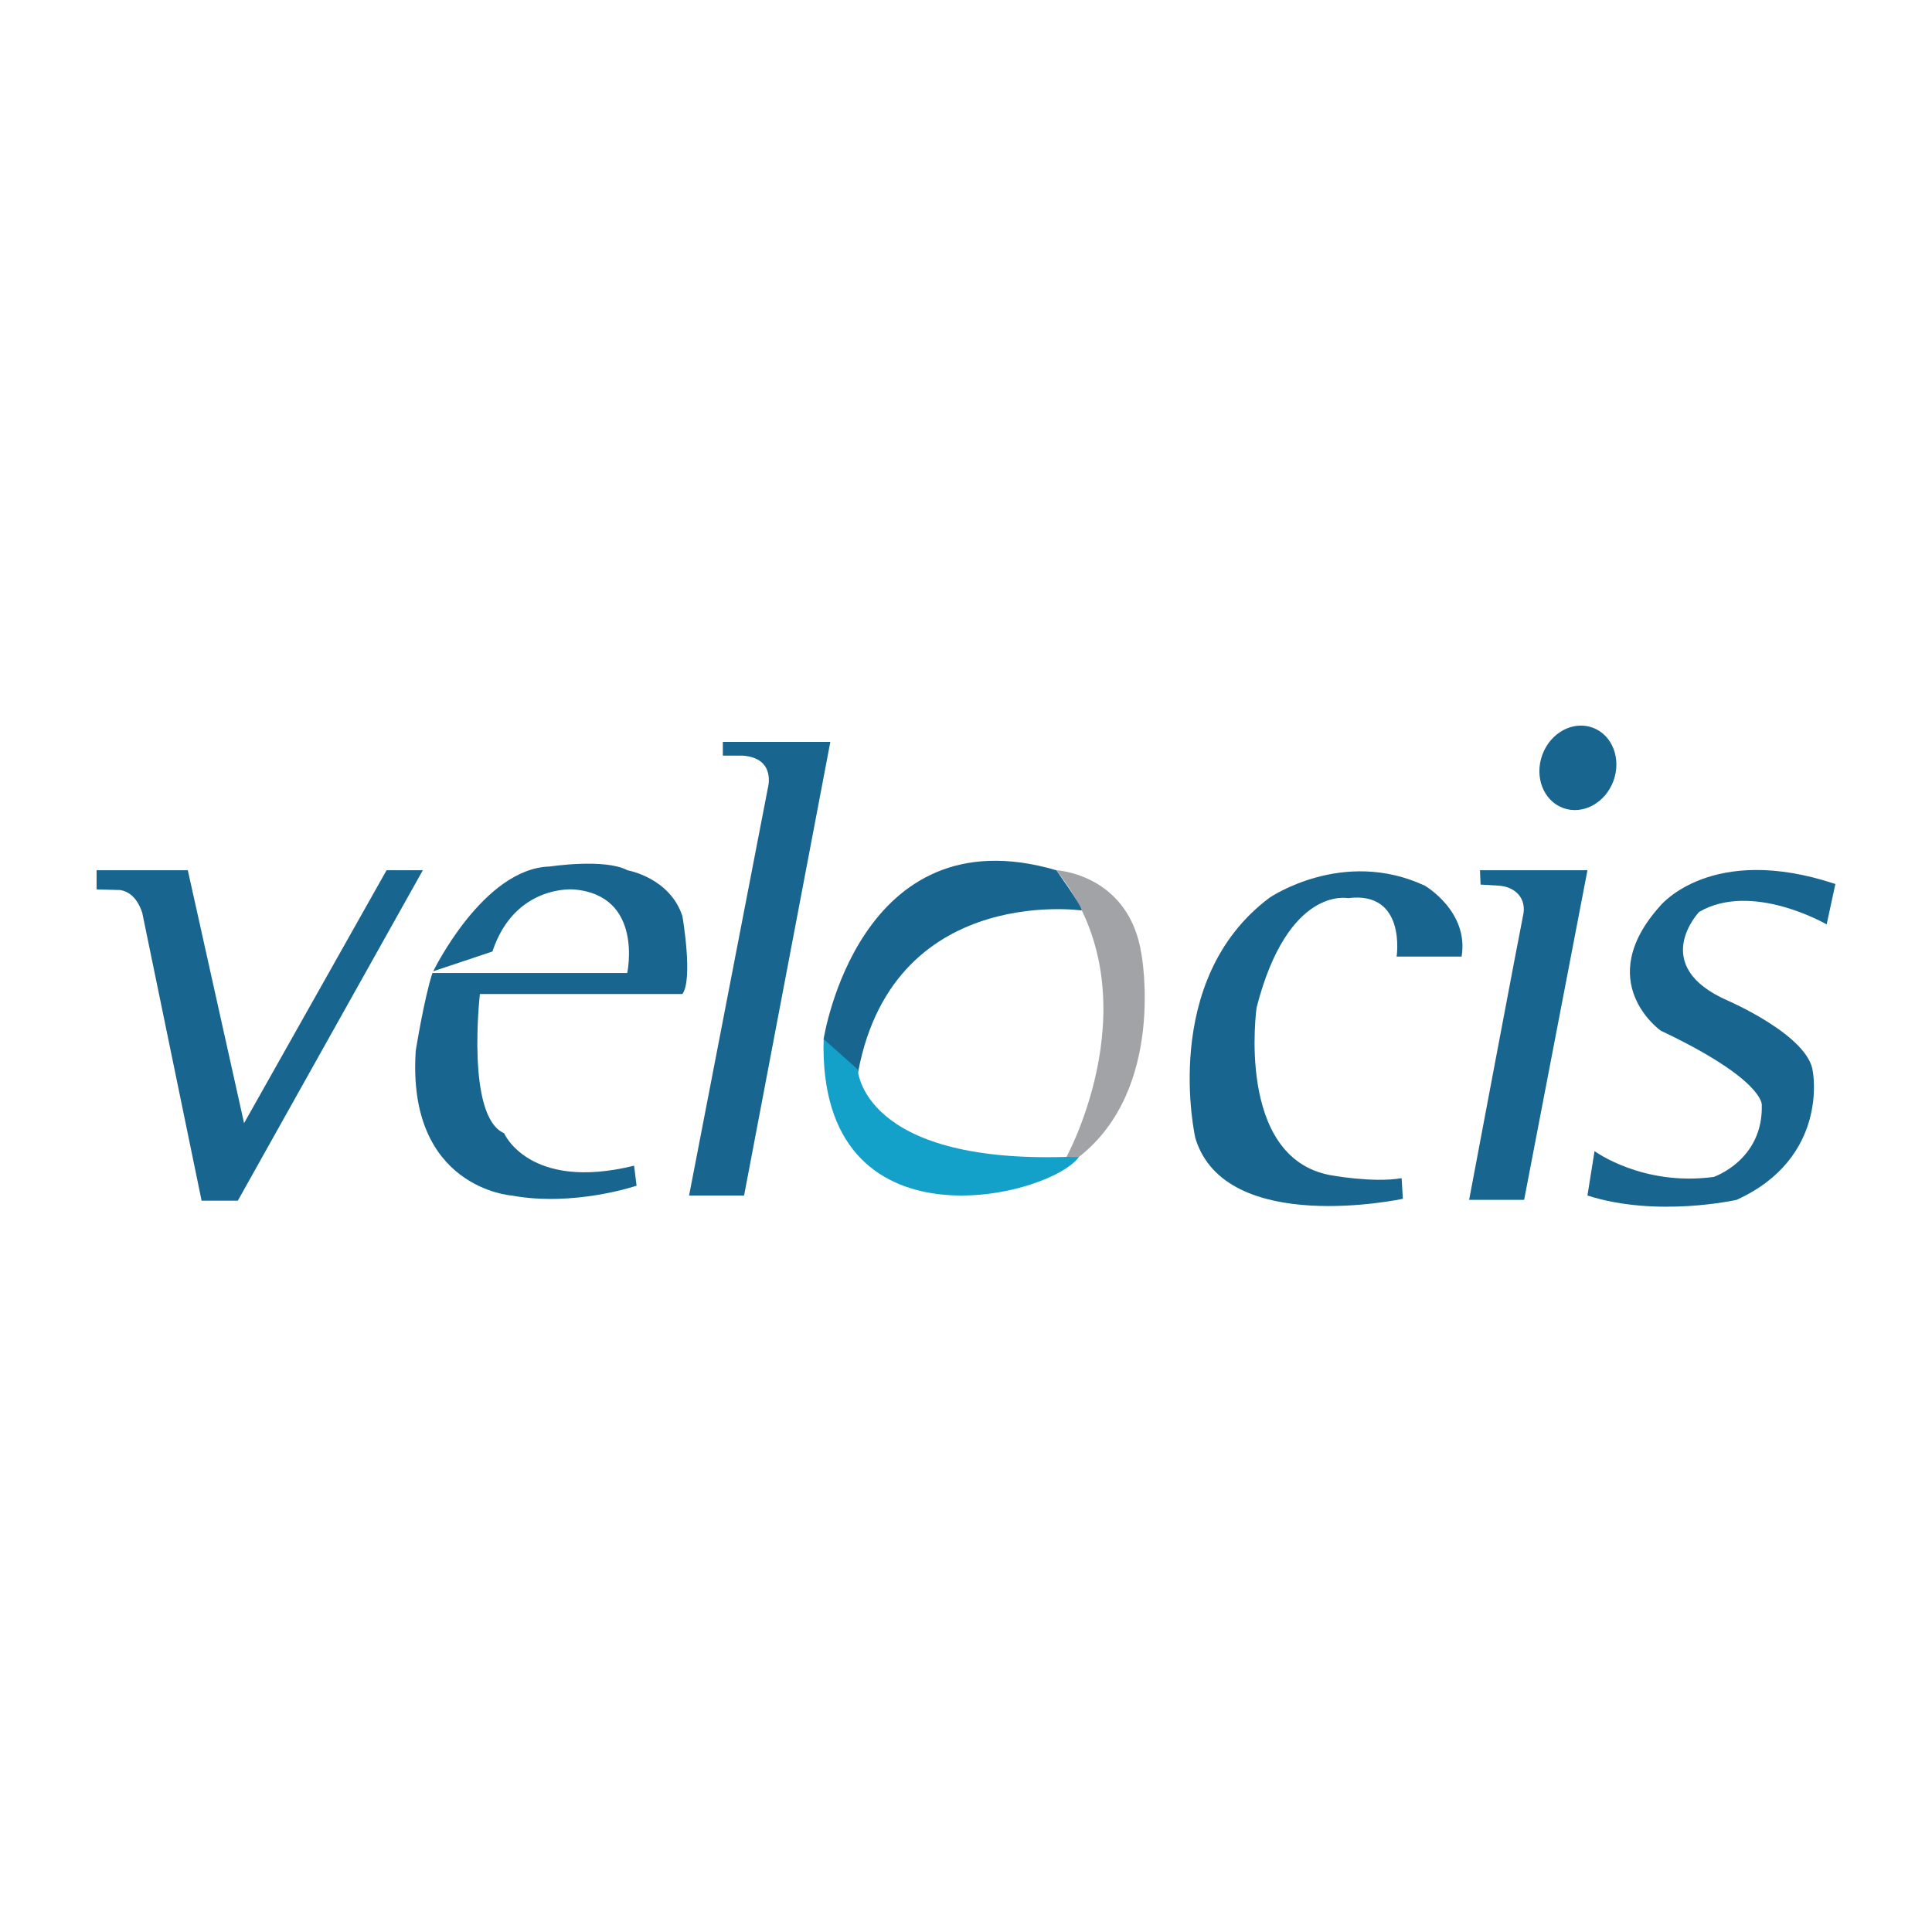
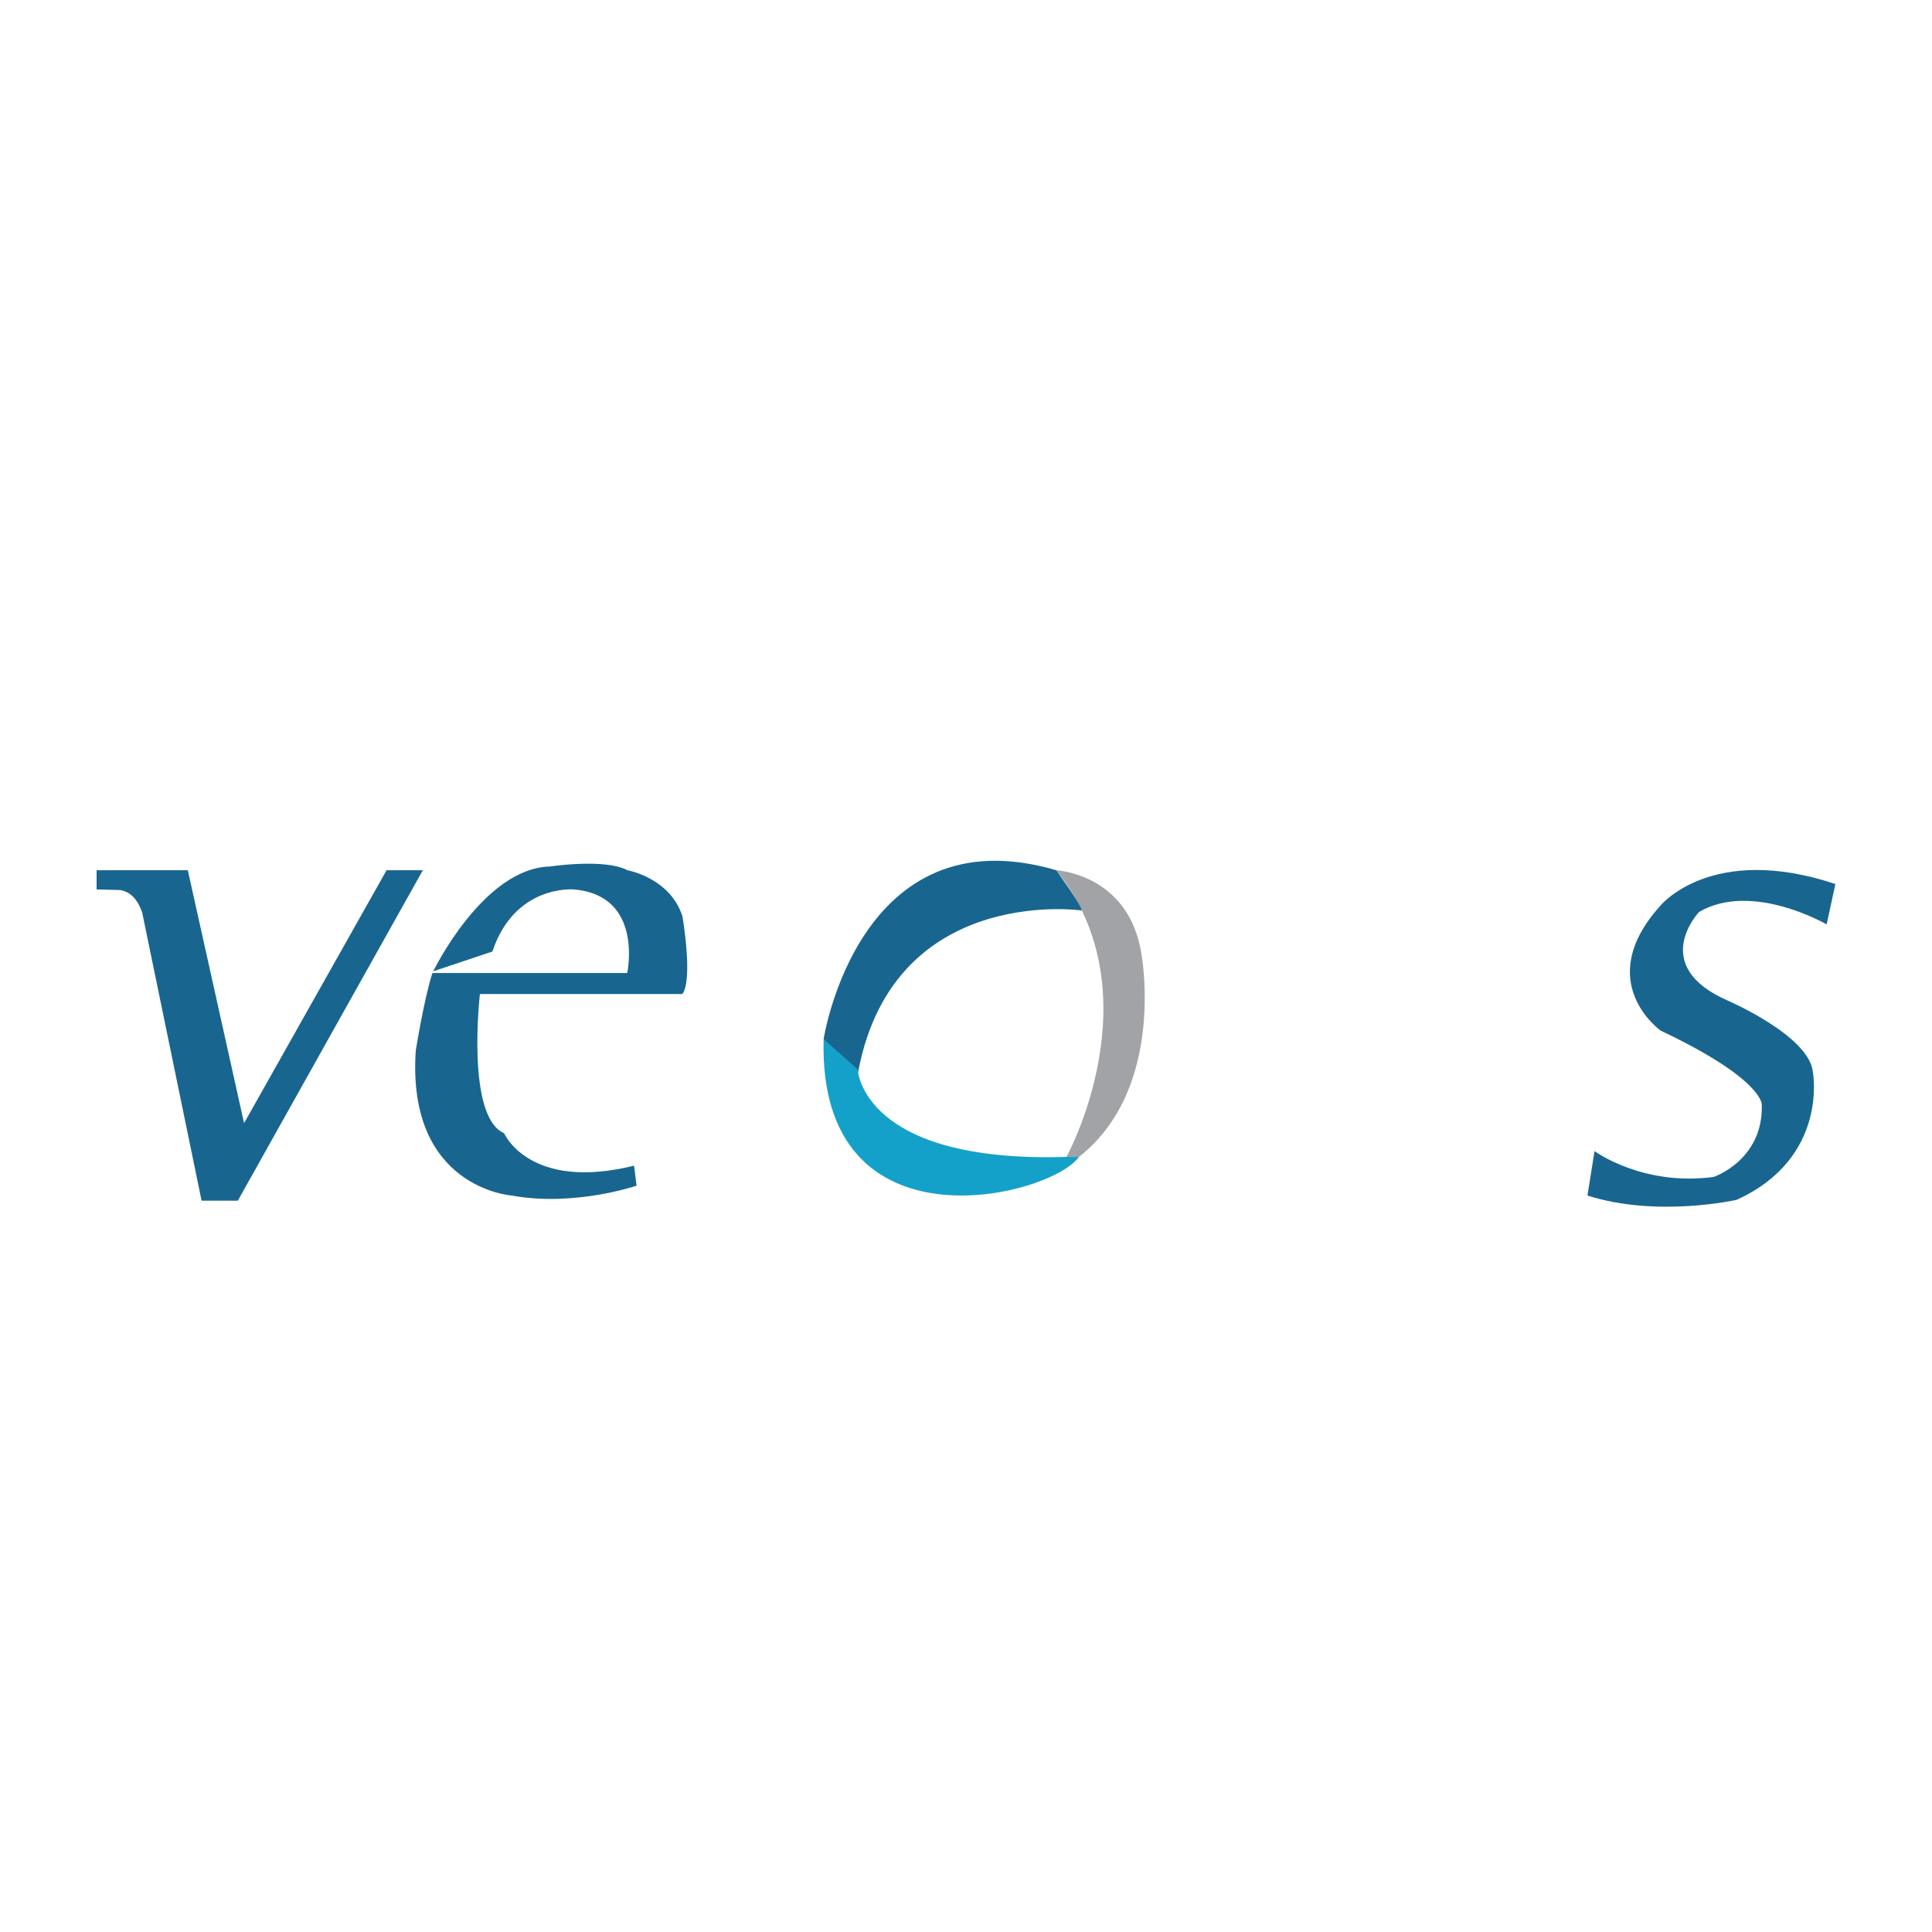
<svg xmlns="http://www.w3.org/2000/svg" id="Layer_1" x="0px" y="0px" width="100px" height="100px" viewBox="0 0 100 100" xml:space="preserve">
  <g>
    <g>
      <path fill="#A1A3A7" d="M54.671,45.043c0,0,3.764,0.183,4.41,4.34c0,0,1.294,6.949-3.235,10.499h-0.646 C55.199,59.882,59.836,51.449,54.671,45.043z" />
      <path fill="#18668F" d="M55.995,47.126c0,0-10.372-1.479-11.73,9.326l-1.634-2.669c0,0,1.806-11.738,12.041-8.74 C54.671,45.043,55.949,46.81,55.995,47.126z" />
      <path fill="#14A1C9" d="M55.846,59.882c-1.472,2.081-13.522,5.09-13.215-6.099l1.763,1.569c0,0,0.194,4.853,10.806,4.529" />
    </g>
-     <path fill="#18668F" d="M38.514,61.879h-2.847l4.076-21.084c0,0,0.453-1.553-1.294-1.683h-1.035v-0.711h5.564L38.514,61.879z" />
    <path fill="#18668F" d="M5,45.043h4.721l2.912,13.092l7.376-13.092h1.877L12.31,62.146h-1.876L7.36,47.233 c-0.291-0.841-0.734-1.088-1.132-1.165L5,46.036V45.043z" />
    <path fill="#18668F" d="M25.487,49.25l-3.063,1.024c0,0,2.588-5.338,6.039-5.424c0,0,2.847-0.432,4.012,0.194 c0,0,2.199,0.379,2.847,2.379c0,0,0.561,3.25,0,4.027H24.84c0,0-0.733,6.341,1.251,7.204c0,0,1.294,3.019,6.729,1.682l0.13,1.035 c0,0-3.235,1.105-6.471,0.509c0,0-5.435-0.38-4.96-7.497c0,0,0.431-2.692,0.863-4.021h10.083c0,0,0.874-4.035-2.782-4.326 C29.683,46.036,26.641,45.777,25.487,49.25z" />
-     <path fill="#18668F" d="M75.653,49.513h-3.364c0,0,0.518-3.413-2.523-3.024c0,0-3.106-0.647-4.724,5.661c0,0-1.1,7.732,3.785,8.67 c0,0,2.232,0.421,3.721,0.162l0.064,1.068c0,0-9.188,1.973-10.74-3.138c0,0-1.877-8.182,3.85-12.454c0,0,3.785-2.59,8.023-0.617 C73.745,45.841,76.042,47.167,75.653,49.513z" />
-     <path fill="#18668F" d="M76.603,45.043h5.564l-3.278,17.06h-2.847c0,0,2.709-14.37,2.782-14.666 c0.237-0.96-0.432-1.553-1.262-1.596l-0.928-0.055L76.603,45.043z" />
-     <ellipse transform="matrix(0.938 0.346 -0.346 0.938 18.77 -25.796)" fill="#18668F" cx="81.714" cy="39.729" rx="1.961" ry="2.216" />
    <path fill="#18668F" d="M94.547,47.847c0,0-3.86-2.243-6.6-0.647c0,0-2.653,2.783,1.488,4.594c0,0,4.205,1.812,4.399,3.688 c0,0,0.841,4.443-3.947,6.622c0,0-4.119,0.932-7.721-0.224l0.367-2.299c0,0,2.481,1.833,6.168,1.337c0,0,2.575-0.872,2.488-3.74 c0,0,0.1-1.307-5.228-3.83c0,0-3.581-2.523-0.021-6.47c0,0,2.642-3.257,9.059-1.122L94.547,47.847z" />
  </g>
</svg>